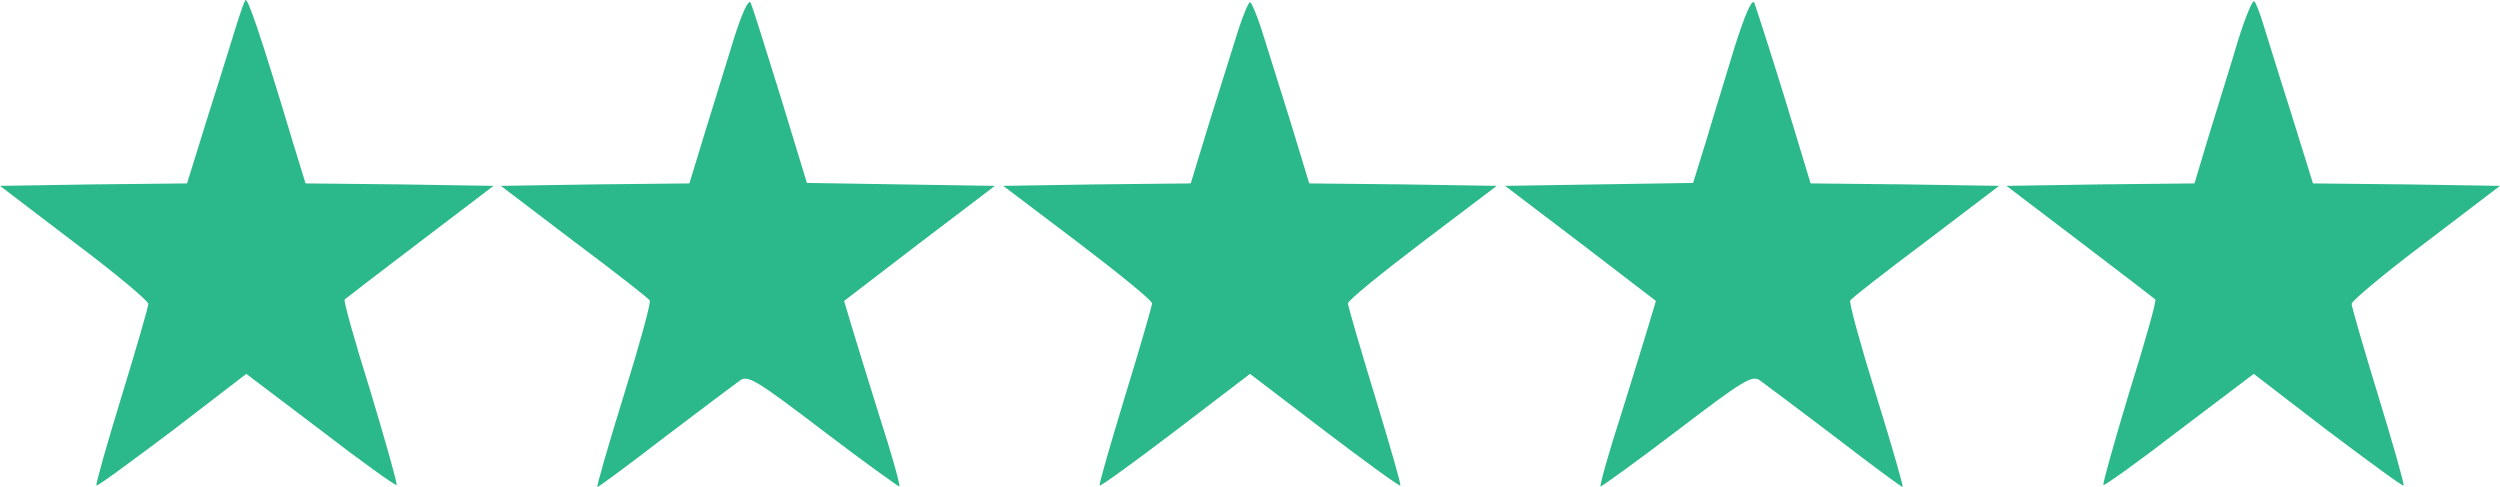
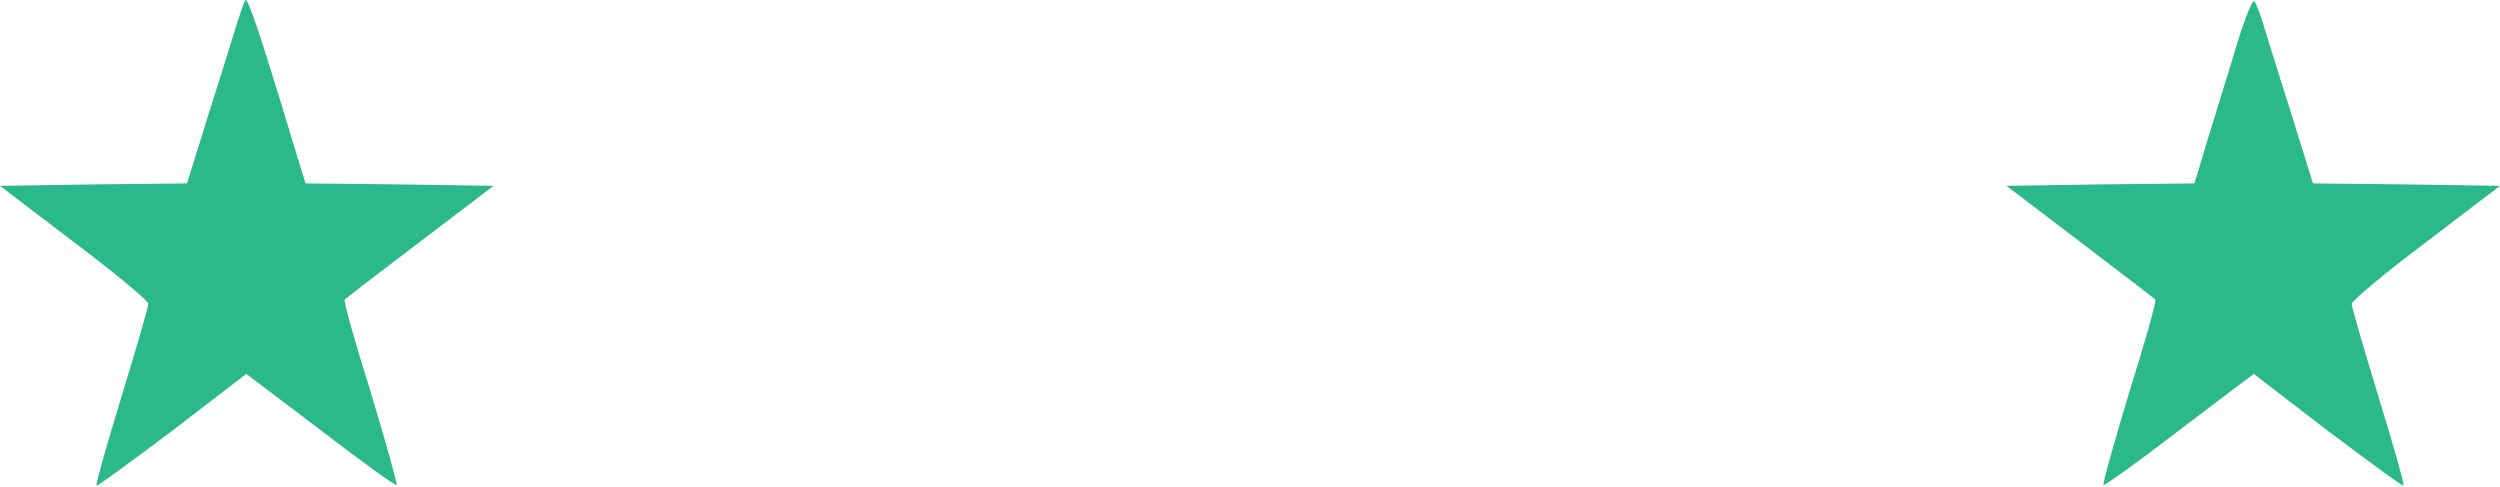
<svg xmlns="http://www.w3.org/2000/svg" version="1.0" preserveAspectRatio="xMidYMid meet" viewBox="0.7 206.54 510.6 99.46">
  <g transform="translate(0,512) scale(0.1,-0.1)" fill="#2bb98b" stroke="none">
    <path d="M508 3054 c-3 -5 -10 -25 -16 -44 -6 -19 -31 -101 -57 -182 l-46 -148 -191 -2 -191 -3 151 -115 c84 -63 152 -120 152 -126 0 -6 -25 -92 -55 -190 -30 -98 -53 -179 -51 -181 2 -2 71 49 155 112 l151 116 152 -115 c83 -64 153 -114 155 -112 2 2 -22 87 -53 190 -32 102 -56 187 -53 189 2 2 71 55 154 118 l150 114 -192 3 -192 2 -27 88 c-68 226 -92 294 -96 286z" />
-     <path d="M1507 2979 c-14 -46 -41 -132 -59 -191 l-33 -108 -192 -2 -193 -3 150 -114 c83 -62 152 -116 154 -120 3 -4 -21 -91 -53 -194 -32 -103 -56 -187 -54 -187 3 0 65 46 139 103 74 56 143 108 153 115 16 11 36 -2 170 -104 84 -64 154 -114 155 -113 2 2 -16 67 -41 144 -24 77 -50 161 -58 188 l-14 47 154 118 154 117 -192 3 -192 3 -54 177 c-30 97 -57 183 -61 191 -4 8 -17 -20 -33 -70z" />
-     <path d="M3550 2959 c-17 -57 -44 -143 -58 -191 l-27 -87 -192 -3 -192 -3 154 -117 154 -118 -14 -47 c-8 -27 -34 -111 -58 -188 -25 -77 -43 -142 -41 -144 1 -1 71 49 155 113 134 102 154 115 170 104 10 -7 79 -59 153 -115 74 -57 136 -103 139 -103 2 0 -22 84 -54 187 -32 103 -56 190 -53 194 2 4 71 58 154 120 l150 114 -193 3 -192 2 -54 178 c-30 97 -58 183 -61 191 -5 9 -20 -27 -40 -90z" />
    <path d="M4578 2972 c-14 -48 -41 -133 -58 -189 l-31 -103 -192 -2 -192 -3 150 -114 c83 -63 152 -116 154 -118 3 -2 -21 -87 -53 -189 -31 -103 -55 -188 -53 -190 2 -2 72 48 155 112 l152 115 151 -116 c84 -63 153 -114 155 -112 2 2 -21 83 -51 181 -30 98 -55 184 -55 190 0 6 68 63 152 126 l151 115 -191 3 -191 2 -46 148 c-26 81 -51 163 -57 182 -6 19 -13 38 -17 42 -3 4 -18 -32 -33 -80z" />
-     <path d="M2536 2993 c-10 -32 -36 -115 -58 -185 l-39 -128 -192 -2 -191 -3 152 -115 c83 -63 152 -119 152 -125 0 -5 -25 -91 -55 -189 -30 -99 -54 -181 -52 -183 2 -2 72 49 155 112 l152 116 152 -116 c83 -63 153 -114 155 -112 2 2 -22 84 -52 183 -30 98 -55 184 -55 189 0 6 69 62 152 125 l152 115 -191 3 -192 2 -39 128 c-22 70 -48 153 -58 185 -10 31 -21 57 -24 57 -3 0 -14 -26 -24 -57z" />
  </g>
</svg>